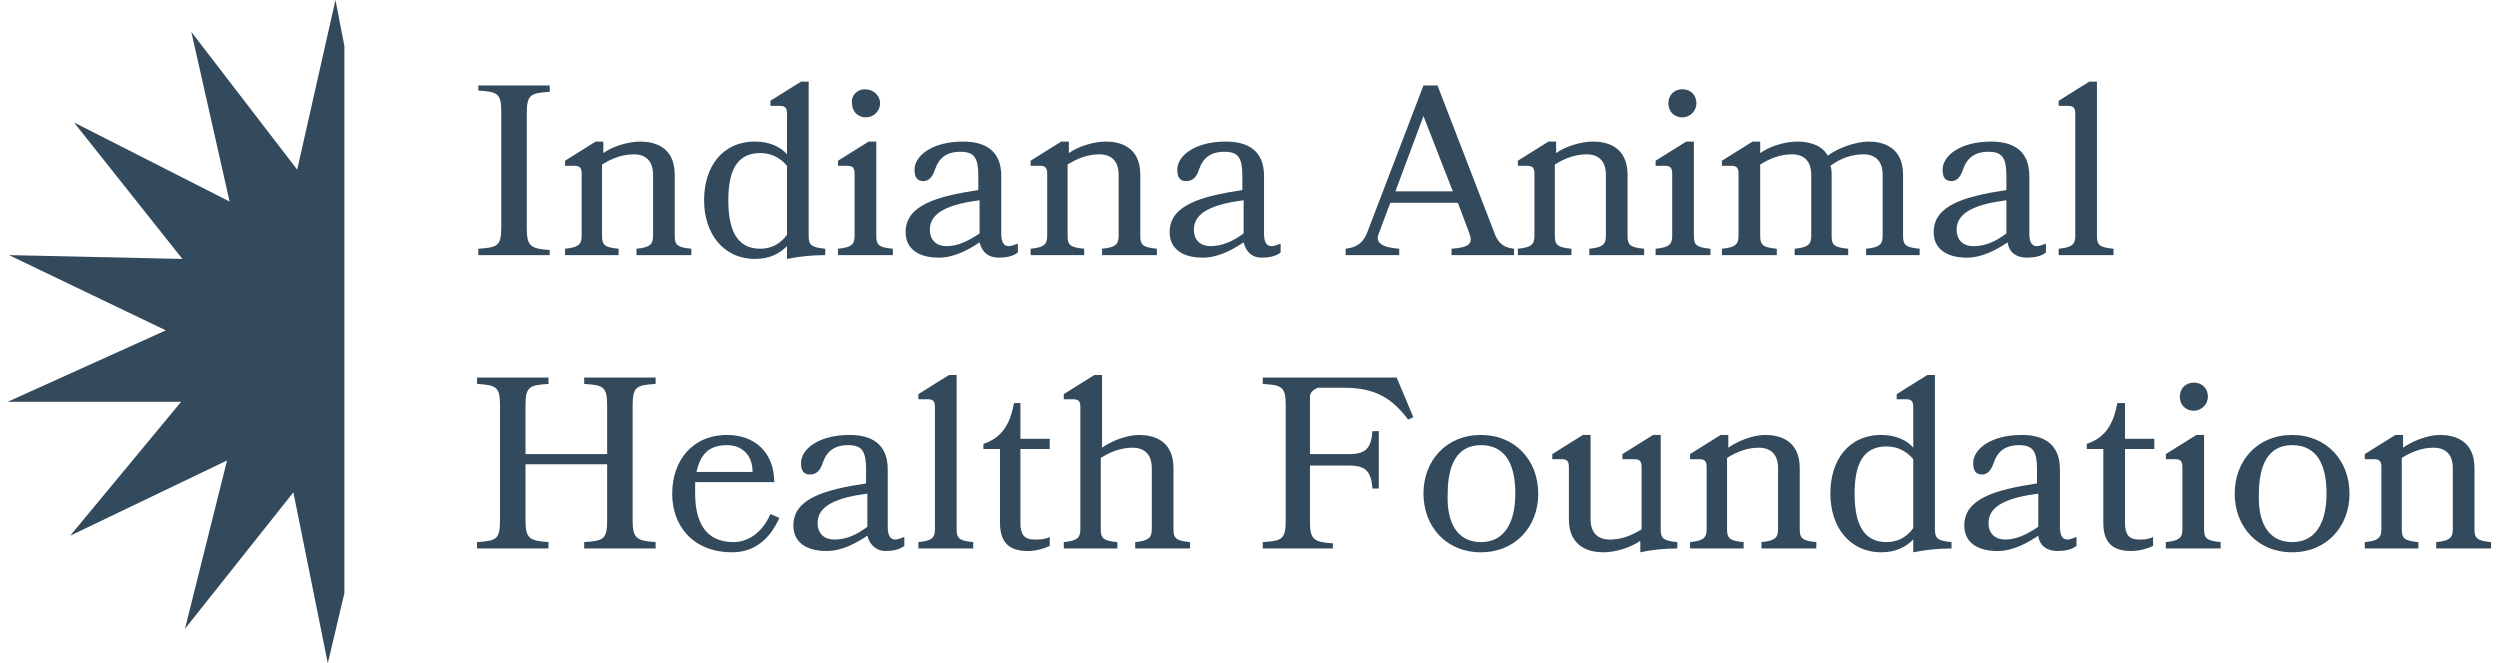
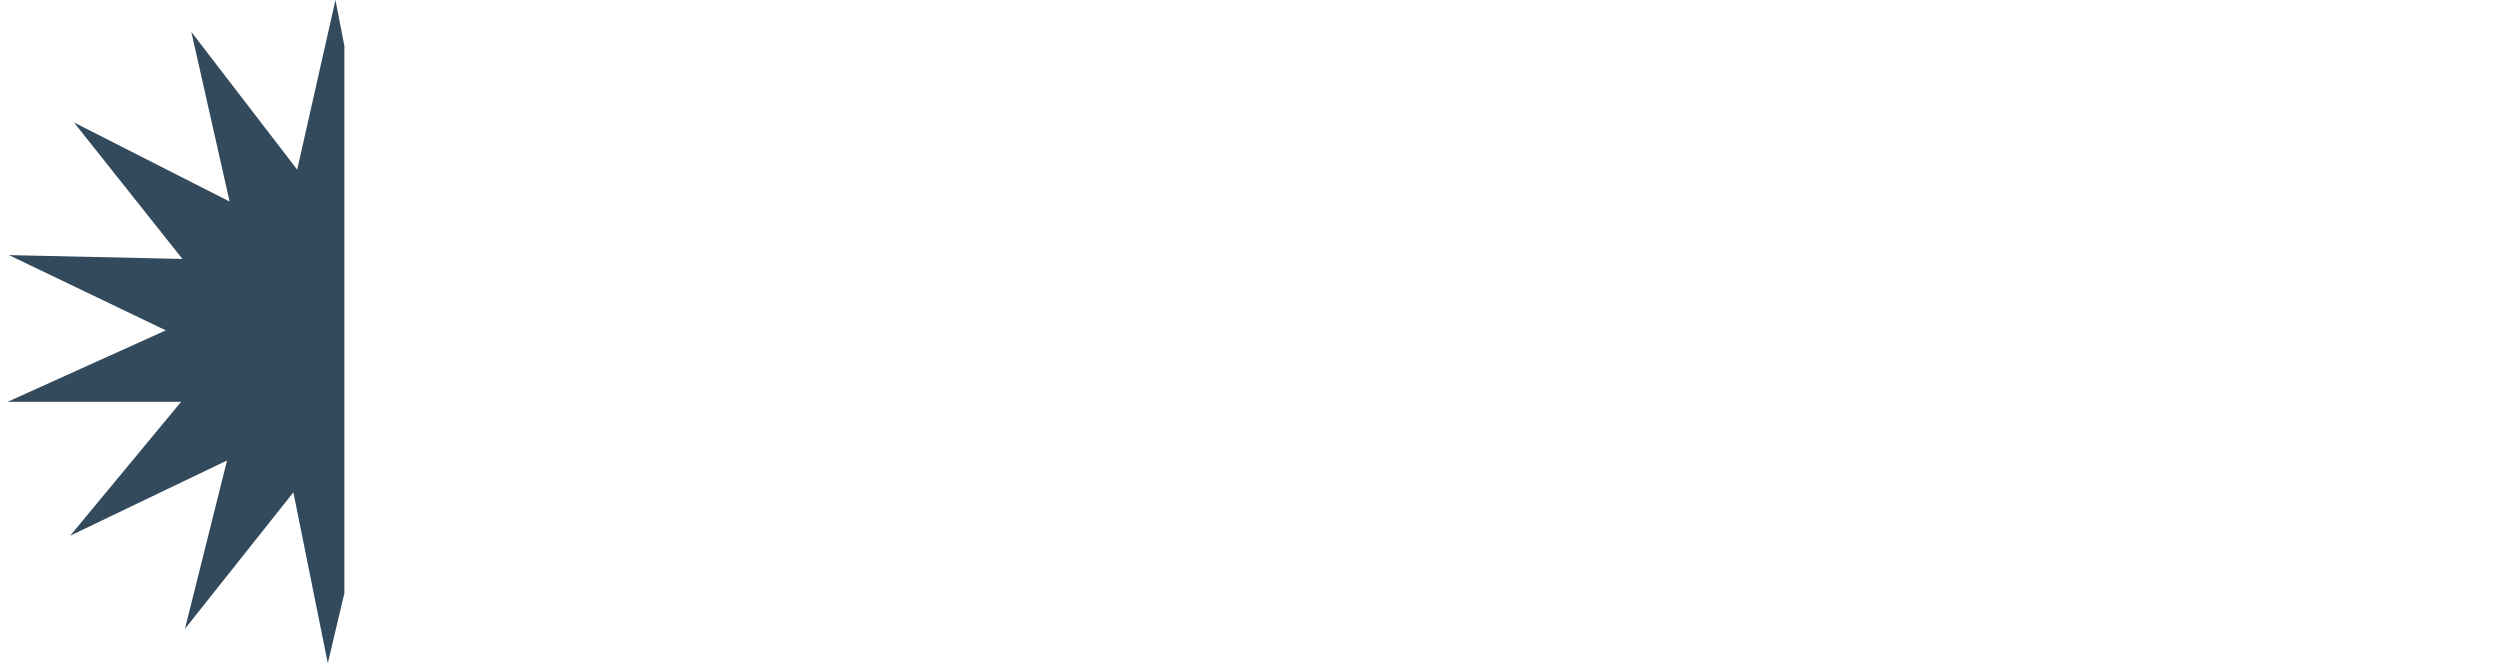
<svg xmlns="http://www.w3.org/2000/svg" id="Layer_1" x="0px" y="0px" viewBox="0 0 196 52" style="enable-background:new 0 0 196 52;" xml:space="preserve">
  <style type="text/css">	.st0{fill:#334A5D;}	.st1{fill-rule:evenodd;clip-rule:evenodd;fill:#334A5D;}</style>
  <title>IAHF Logo</title>
  <desc>Created with Sketch.</desc>
  <g id="Logo">
    <g id="IAHF-Logo">
      <path id="Combined-Shape" class="st0" d="M27,46.5L25.7,52L23,38.6l-8.5,10.7l3.3-13.2L5.5,42l8.7-10.5l-13.6,0L13,25.9L0.7,20   l13.6,0.3L5.8,9.6L18,15.8L15,2.5l8.3,10.8l3-13.3L27,3.6V46.5z" />
-       <path id="Indiana-Animal-Healt" class="st1" d="M43.1,20h-5.6v-0.5c1.5-0.1,1.8-0.2,1.8-1.7v-9c0-1.5-0.3-1.6-1.8-1.7V6.7h5.6v0.5   c-1.5,0.1-1.8,0.2-1.8,1.7v9c0,1.4,0.3,1.6,1.8,1.7V20z M54.1,20h-4.2v-0.5c1-0.1,1.3-0.3,1.3-1v-4.8c0-1.1-0.6-1.6-1.5-1.6   c-0.9,0-1.7,0.3-2.5,0.8v5.6c0,0.7,0.2,0.9,1.3,1V20h-4.2v-0.5c1-0.1,1.3-0.3,1.3-1v-4.9c0-0.5-0.2-0.6-0.6-0.6h-0.7v-0.4l2.4-1.5   h0.6v0.9c0.7-0.5,1.9-0.9,2.9-0.9c1.1,0,2.7,0.4,2.7,2.6v4.8c0,0.7,0.2,0.9,1.3,1V20z M60.4,8.3V7.9l2.4-1.5h0.6v12.1   c0,0.7,0.2,0.9,1.3,1V20c-1,0-2,0.1-3,0.3v-1c-0.6,0.6-1.4,1-2.5,1c-2.5,0-4-2-4-4.6c0-2.6,1.4-4.6,4-4.6c1.1,0,2,0.4,2.5,1V8.9   c0-0.5-0.2-0.6-0.6-0.6H60.4z M61.7,18.4V13c-0.5-0.6-1.2-1-2.1-1c-1.9,0-2.5,1.5-2.5,3.7s0.6,3.8,2.5,3.8   C60.5,19.5,61.2,19.1,61.7,18.4z M67.8,7C68.5,7,69,7.5,69,8.1c0,0.6-0.5,1.1-1.1,1.1c-0.7,0-1.1-0.5-1.1-1.1   C66.7,7.5,67.2,7,67.8,7z M69.9,20h-4.2v-0.5c1-0.1,1.3-0.3,1.3-1v-4.9c0-0.5-0.2-0.6-0.6-0.6h-0.7v-0.4l2.4-1.5h0.6v7.4   c0,0.7,0.2,0.9,1.3,1V20z M76.8,19c-0.9,0.6-2,1.2-3.2,1.2c-1.6,0-2.6-0.7-2.6-2c0-2.1,2.4-2.8,5.7-3.3v-1.1   c0-1.4-0.3-1.9-1.4-1.9c-1.1,0-1.7,0.5-2,1.4c-0.2,0.6-0.5,0.9-0.9,0.9c-0.5,0-0.7-0.3-0.7-0.9c0-1.1,1.4-2.2,3.8-2.2   c1.6,0,3,0.6,3,2.7v4.5c0,0.7,0.2,1,0.6,1c0.2,0,0.4-0.1,0.7-0.2v0.7c-0.4,0.3-0.9,0.4-1.5,0.4C77.5,20.2,77,19.8,76.8,19z    M76.8,18.3v-2.6c-2.3,0.3-3.9,0.9-3.9,2.3c0,0.9,0.6,1.3,1.3,1.3C75.1,19.3,75.9,18.9,76.8,18.3z M90.6,20h-4.2v-0.5   c1-0.1,1.3-0.3,1.3-1v-4.8c0-1.1-0.6-1.6-1.5-1.6c-0.9,0-1.7,0.3-2.5,0.8v5.6c0,0.7,0.2,0.9,1.3,1V20h-4.2v-0.5   c1-0.1,1.3-0.3,1.3-1v-4.9c0-0.5-0.2-0.6-0.6-0.6h-0.7v-0.4l2.4-1.5h0.6v0.9c0.7-0.5,1.9-0.9,2.9-0.9c1.1,0,2.7,0.4,2.7,2.6v4.8   c0,0.7,0.2,0.9,1.3,1V20z M97.5,19c-0.9,0.6-2,1.2-3.2,1.2c-1.6,0-2.6-0.7-2.6-2c0-2.1,2.4-2.8,5.7-3.3v-1.1   c0-1.4-0.3-1.9-1.4-1.9c-1.1,0-1.7,0.5-2,1.4c-0.2,0.6-0.5,0.9-1,0.9c-0.5,0-0.7-0.3-0.7-0.9c0-1.1,1.4-2.2,3.8-2.2   c1.6,0,3,0.6,3,2.7v4.5c0,0.7,0.2,1,0.6,1c0.2,0,0.4-0.1,0.7-0.2v0.7c-0.4,0.3-0.9,0.4-1.5,0.4C98.2,20.2,97.7,19.8,97.5,19z    M97.5,18.3v-2.6c-2.3,0.3-3.9,0.9-3.9,2.3c0,0.9,0.6,1.3,1.3,1.3C95.8,19.3,96.7,18.9,97.5,18.3z M112.7,6.7l4.4,11.4   c0.3,0.9,0.7,1.3,1.6,1.4V20h-4.9v-0.5c1.4-0.1,1.7-0.4,1.4-1.2l-0.9-2.4H109l-0.9,2.4c-0.3,0.7,0.2,1.1,1.6,1.2V20h-4.2v-0.5   c0.9-0.1,1.4-0.5,1.7-1.3l4.4-11.5H112.7z M111.6,9.1l-2.2,5.9h4.5L111.6,9.1z M128.8,20h-4.2v-0.5c1-0.1,1.3-0.3,1.3-1v-4.8   c0-1.1-0.6-1.6-1.5-1.6c-0.9,0-1.7,0.3-2.5,0.8v5.6c0,0.7,0.2,0.9,1.3,1V20h-4.2v-0.5c1-0.1,1.3-0.3,1.3-1v-4.9   c0-0.5-0.2-0.6-0.6-0.6h-0.7v-0.4l2.4-1.5h0.6v0.9c0.7-0.5,1.9-0.9,2.9-0.9c1.1,0,2.7,0.4,2.7,2.6v4.8c0,0.7,0.2,0.9,1.3,1V20z    M131.9,7c0.7,0,1.1,0.5,1.1,1.1c0,0.6-0.5,1.1-1.1,1.1c-0.7,0-1.1-0.5-1.1-1.1C130.8,7.5,131.2,7,131.9,7z M134,20h-4.2v-0.5   c1-0.1,1.3-0.3,1.3-1v-4.9c0-0.5-0.2-0.6-0.6-0.6h-0.7v-0.4l2.4-1.5h0.6v7.4c0,0.7,0.2,0.9,1.3,1V20z M144.9,20h-4.2v-0.5   c1-0.1,1.3-0.3,1.3-1v-4.8c0-1.1-0.6-1.6-1.5-1.6c-0.9,0-1.7,0.3-2.5,0.8v5.6c0,0.7,0.2,0.9,1.3,1V20H135v-0.5   c1-0.1,1.3-0.3,1.3-1v-4.9c0-0.5-0.2-0.6-0.6-0.6H135v-0.4l2.4-1.5h0.6v0.9c0.7-0.5,1.9-0.9,2.9-0.9c0.8,0,1.9,0.2,2.4,1.1   c0.8-0.6,2.2-1.1,3.2-1.1c1.1,0,2.7,0.4,2.7,2.6v4.8c0,0.7,0.2,0.9,1.3,1V20h-4.2v-0.5c1-0.1,1.3-0.3,1.3-1v-4.8   c0-1.1-0.6-1.6-1.5-1.6c-0.9,0-1.8,0.3-2.6,0.9c0.1,0.2,0.1,0.5,0.1,0.7v4.8c0,0.7,0.2,0.9,1.3,1V20z M157.4,19   c-0.9,0.6-2,1.2-3.2,1.2c-1.6,0-2.6-0.7-2.6-2c0-2.1,2.4-2.8,5.7-3.3v-1.1c0-1.4-0.3-1.9-1.4-1.9c-1.1,0-1.7,0.5-2,1.4   c-0.2,0.6-0.5,0.9-0.9,0.9c-0.5,0-0.7-0.3-0.7-0.9c0-1.1,1.4-2.2,3.8-2.2c1.6,0,3,0.6,3,2.7v4.5c0,0.7,0.2,1,0.6,1   c0.2,0,0.4-0.1,0.7-0.2v0.7c-0.4,0.3-0.9,0.4-1.5,0.4C158.1,20.2,157.5,19.8,157.4,19z M157.3,18.3v-2.6c-2.3,0.3-3.9,0.9-3.9,2.3   c0,0.9,0.6,1.3,1.3,1.3C155.7,19.3,156.5,18.9,157.3,18.3z M165.6,20h-4.2v-0.5c1-0.1,1.3-0.3,1.3-1V8.9c0-0.5-0.2-0.6-0.6-0.6   h-0.7V7.9l2.4-1.5h0.6v12.1c0,0.7,0.2,0.9,1.3,1V20z M51.4,43h-5.6v-0.5c1.5-0.1,1.8-0.2,1.8-1.7v-4.4h-6.4v4.4   c0,1.4,0.3,1.6,1.8,1.7V43h-5.6v-0.5c1.5-0.1,1.8-0.2,1.8-1.7v-9c0-1.5-0.3-1.6-1.8-1.7v-0.5h5.6v0.5c-1.5,0.1-1.8,0.2-1.8,1.7   v3.8h6.4v-3.8c0-1.5-0.3-1.6-1.8-1.7v-0.5h5.6v0.5c-1.5,0.1-1.8,0.2-1.8,1.7v9c0,1.4,0.3,1.6,1.8,1.7V43z M60.7,37.8h-6.2   c0,0.3,0,0.6,0,0.9c0,2.2,0.8,3.8,3,3.8c1.2,0,2.3-0.8,2.9-2.2l0.7,0.3c-0.7,1.6-1.9,2.7-3.7,2.7c-3,0-4.7-2-4.7-4.6   c0-2.6,1.6-4.6,4.3-4.6C59.2,34.1,60.7,35.5,60.7,37.8z M54.6,37H59c0-1.4-0.9-2.1-2-2.1C55.5,34.9,54.9,35.7,54.6,37z M68,42   c-0.9,0.6-2,1.2-3.2,1.2c-1.6,0-2.6-0.7-2.6-2c0-2.1,2.4-2.8,5.7-3.3v-1.1c0-1.4-0.3-1.9-1.4-1.9c-1.1,0-1.7,0.5-2,1.4   c-0.2,0.6-0.5,0.9-1,0.9c-0.5,0-0.7-0.3-0.7-0.9c0-1.1,1.4-2.2,3.8-2.2c1.6,0,3,0.6,3,2.7v4.5c0,0.7,0.2,1,0.6,1   c0.2,0,0.4-0.1,0.7-0.2v0.7c-0.4,0.3-0.9,0.4-1.5,0.4C68.8,43.2,68.2,42.8,68,42z M68,41.3v-2.6c-2.3,0.3-3.9,0.9-3.9,2.3   c0,0.9,0.6,1.3,1.3,1.3C66.4,42.3,67.2,41.9,68,41.3z M76.2,43H72v-0.5c1-0.1,1.3-0.3,1.3-1v-9.6c0-0.5-0.2-0.6-0.6-0.6H72v-0.4   l2.4-1.5H75v12.1c0,0.7,0.2,0.9,1.3,1V43z M82.3,42.1v0.7c-0.4,0.2-1.1,0.4-1.7,0.4c-1.3,0-2.2-0.5-2.2-2.2v-5.8h-1.3v-0.4   c1.5-0.5,2.1-1.6,2.4-3.2H80v2.8h2.3v0.8H80V41c0,0.9,0.3,1.3,1.1,1.3C81.5,42.3,81.9,42.3,82.3,42.1z M93.2,43h-4.2v-0.5   c1-0.1,1.3-0.3,1.3-1v-4.8c0-1.1-0.6-1.6-1.5-1.6c-0.9,0-1.7,0.3-2.5,0.8v5.6c0,0.7,0.2,0.9,1.3,1V43h-4.2v-0.5   c1-0.1,1.3-0.3,1.3-1v-9.6c0-0.5-0.2-0.6-0.6-0.6h-0.7v-0.4l2.4-1.5h0.6v5.7c0.7-0.5,1.9-1,2.9-1c1.1,0,2.7,0.4,2.7,2.6v4.8   c0,0.7,0.2,0.9,1.3,1V43z M102.7,31.1v4.5h3.1c1.4,0,1.7-0.6,1.8-1.8h0.5v4.5h-0.5c-0.1-1.2-0.4-1.8-1.8-1.8h-3.1v4.4   c0,1.4,0.3,1.6,1.8,1.7V43H99v-0.5c1.5-0.1,1.8-0.2,1.8-1.7v-9c0-1.5-0.3-1.6-1.8-1.7v-0.5h10.5l1.3,3.1l-0.4,0.2   c-1.2-1.6-2.5-2.5-5-2.5h-2.1C102.9,30.6,102.7,30.8,102.7,31.1z M116.1,34.1c2.7,0,4.5,2,4.5,4.6c0,2.6-1.8,4.6-4.5,4.6   s-4.5-2-4.5-4.6C111.6,36.1,113.4,34.1,116.1,34.1z M116.1,42.5c1.9,0,2.7-1.6,2.7-3.8c0-2.2-0.7-3.8-2.7-3.8   c-1.9,0-2.6,1.6-2.6,3.8C113.4,40.9,114.2,42.5,116.1,42.5z M127.2,36v-0.4l2.4-1.5h0.6v7.4c0,0.7,0.2,0.9,1.3,1V43   c-1,0-2,0.1-2.9,0.3v-0.9c-0.7,0.5-1.9,0.9-2.9,0.9c-1.1,0-2.7-0.4-2.7-2.6v-4.1c0-0.5-0.2-0.6-0.6-0.6h-0.7v-0.4l2.4-1.5h0.6v6.6   c0,1.1,0.6,1.6,1.5,1.6c0.9,0,1.7-0.3,2.5-0.8v-4.9c0-0.5-0.2-0.6-0.6-0.6H127.2z M142.3,43h-4.2v-0.5c1-0.1,1.3-0.3,1.3-1v-4.8   c0-1.1-0.6-1.6-1.5-1.6c-0.9,0-1.7,0.3-2.5,0.8v5.6c0,0.7,0.2,0.9,1.3,1V43h-4.2v-0.5c1-0.1,1.3-0.3,1.3-1v-4.9   c0-0.5-0.2-0.6-0.6-0.6h-0.7v-0.4l2.4-1.5h0.6v1c0.7-0.5,1.9-1,2.9-1c1.1,0,2.7,0.4,2.7,2.6v4.8c0,0.7,0.2,0.9,1.3,1V43z    M148.7,31.3v-0.4l2.4-1.5h0.6v12.1c0,0.7,0.2,0.9,1.3,1V43c-1,0-2,0.1-3,0.3v-1c-0.6,0.6-1.4,1-2.5,1c-2.5,0-4-2-4-4.6   c0-2.6,1.4-4.6,4-4.6c1.1,0,2,0.4,2.5,1v-3.2c0-0.5-0.2-0.6-0.6-0.6H148.7z M150,41.4V36c-0.5-0.6-1.2-1-2.1-1   c-1.9,0-2.5,1.5-2.5,3.7c0,2.2,0.6,3.8,2.5,3.8C148.8,42.5,149.5,42.1,150,41.4z M159.8,42c-0.9,0.6-2,1.2-3.2,1.2   c-1.6,0-2.6-0.7-2.6-2c0-2.1,2.4-2.8,5.7-3.3v-1.1c0-1.4-0.3-1.9-1.4-1.9c-1.1,0-1.7,0.5-2,1.4c-0.2,0.6-0.5,0.9-0.9,0.9   c-0.5,0-0.7-0.3-0.7-0.9c0-1.1,1.4-2.2,3.8-2.2c1.6,0,3,0.6,3,2.7v4.5c0,0.7,0.2,1,0.6,1c0.2,0,0.4-0.1,0.7-0.2v0.7   c-0.4,0.3-0.9,0.4-1.5,0.4C160.5,43.2,159.9,42.8,159.8,42z M159.8,41.3v-2.6c-2.3,0.3-3.9,0.9-3.9,2.3c0,0.9,0.6,1.3,1.3,1.3   C158.1,42.3,158.9,41.9,159.8,41.3z M168.8,42.1v0.7c-0.4,0.2-1.1,0.4-1.7,0.4c-1.3,0-2.2-0.5-2.2-2.2v-5.8h-1.3v-0.4   c1.5-0.5,2.1-1.6,2.4-3.2h0.6v2.8h2.3v0.8h-2.3V41c0,0.9,0.3,1.3,1.1,1.3C168,42.3,168.4,42.3,168.8,42.1z M172,30   c0.7,0,1.1,0.5,1.1,1.1c0,0.6-0.5,1.1-1.1,1.1c-0.7,0-1.1-0.5-1.1-1.1C170.9,30.5,171.3,30,172,30z M174,43h-4.2v-0.5   c1-0.1,1.3-0.3,1.3-1v-4.9c0-0.5-0.2-0.6-0.6-0.6h-0.7v-0.4l2.4-1.5h0.6v7.4c0,0.7,0.2,0.9,1.3,1V43z M179.7,34.1   c2.7,0,4.5,2,4.5,4.6c0,2.6-1.8,4.6-4.5,4.6s-4.5-2-4.5-4.6C175.2,36.1,177,34.1,179.7,34.1z M179.7,42.5c1.9,0,2.7-1.6,2.7-3.8   c0-2.2-0.7-3.8-2.7-3.8c-1.9,0-2.6,1.6-2.6,3.8C177,40.9,177.8,42.5,179.7,42.5z M195.2,43H191v-0.5c1-0.1,1.3-0.3,1.3-1v-4.8   c0-1.1-0.6-1.6-1.5-1.6c-0.9,0-1.7,0.3-2.5,0.8v5.6c0,0.7,0.2,0.9,1.3,1V43h-4.2v-0.5c1-0.1,1.3-0.3,1.3-1v-4.9   c0-0.5-0.2-0.6-0.6-0.6h-0.7v-0.4l2.4-1.5h0.6v1c0.7-0.5,1.9-1,2.9-1c1.1,0,2.7,0.4,2.7,2.6v4.8c0,0.7,0.2,0.9,1.3,1V43z" />
    </g>
  </g>
</svg>